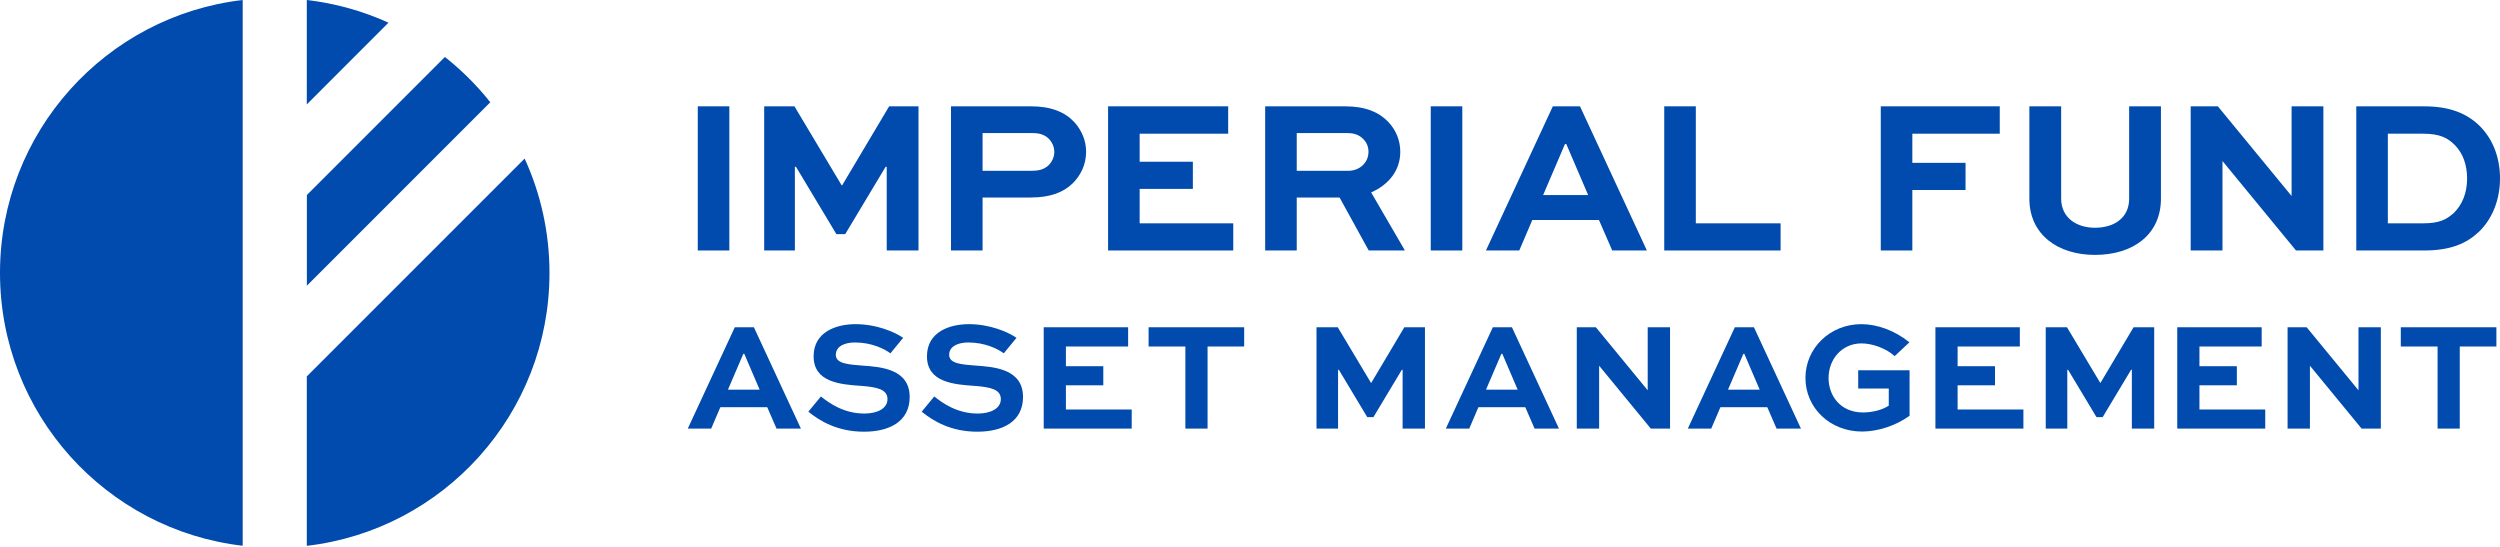
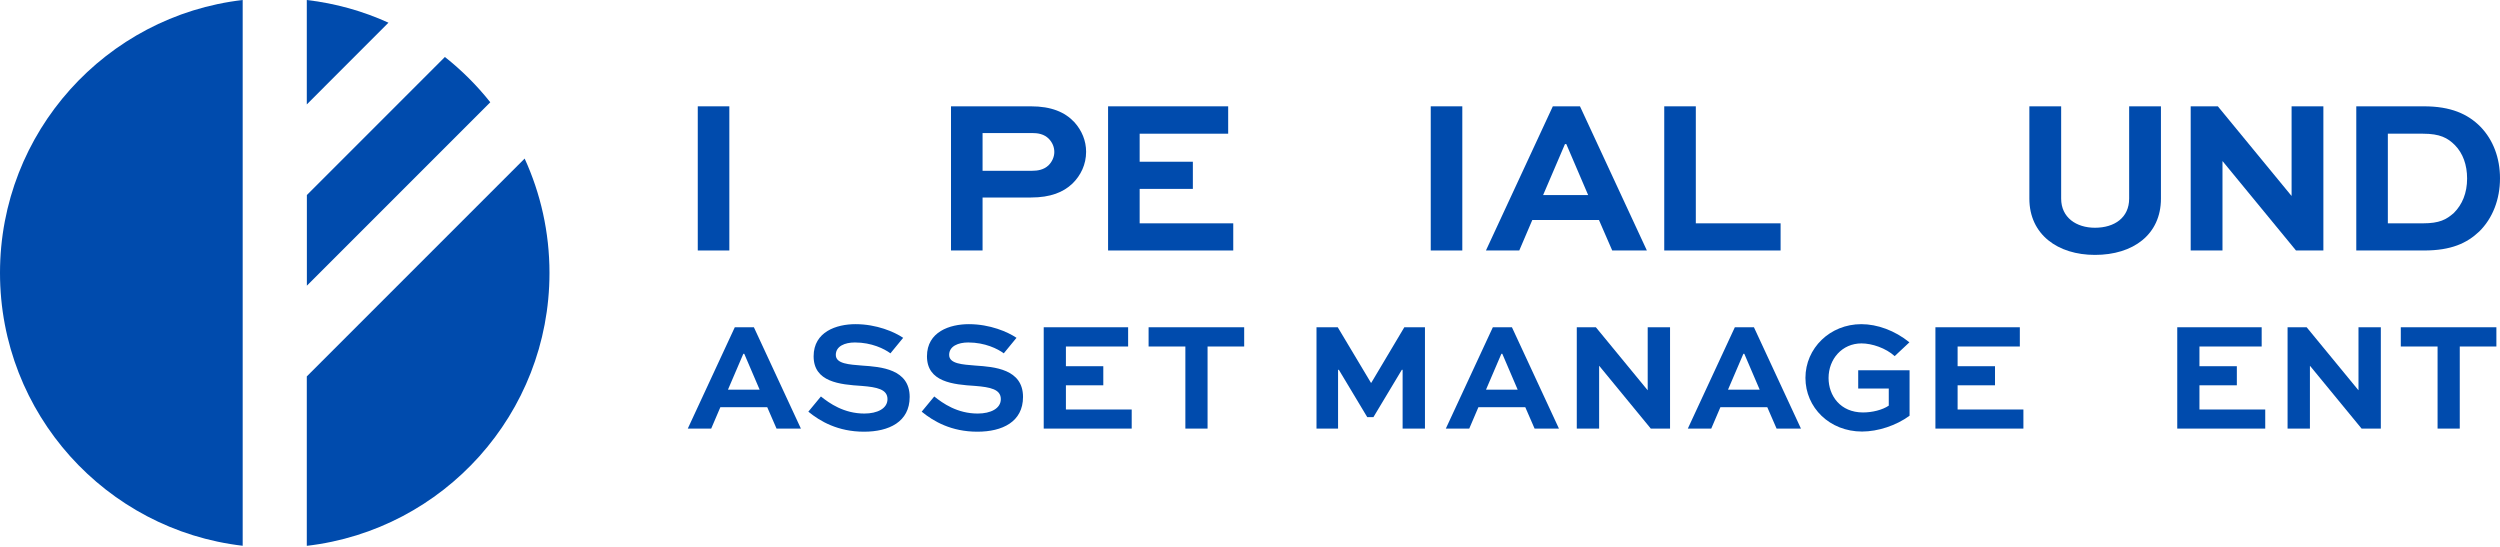
<svg xmlns="http://www.w3.org/2000/svg" width="480" height="105" viewBox="0 0 480 105" fill="none">
  <path fill-rule="evenodd" clip-rule="evenodd" d="M74.584 4.355C69.715 2.142 64.431 0.643 58.905 0V20.049L74.584 4.355Z" fill="#004BAD" />
  <path fill-rule="evenodd" clip-rule="evenodd" d="M85.408 10.953L58.919 37.442V54.85L94.133 19.635C91.576 16.408 88.649 13.495 85.422 10.939L85.408 10.953Z" fill="#004BAD" />
  <path fill-rule="evenodd" clip-rule="evenodd" d="M100.731 30.444L58.905 72.27V104.8C85.137 101.758 105.5 79.453 105.5 52.407C105.5 44.567 103.787 37.127 100.731 30.444Z" fill="#004BAD" />
  <path fill-rule="evenodd" clip-rule="evenodd" d="M46.595 104.8V0C20.363 3.042 0 25.347 0 52.393C0 79.439 20.363 101.744 46.595 104.786V104.8Z" fill="#004BAD" />
  <path d="M465.419 48.093H452.406V20.414H465.419C470.505 20.414 473.811 21.855 476.27 24.356C478.686 26.857 480 30.332 480 34.232C480 38.259 478.601 41.904 476.016 44.447C473.642 46.694 470.632 48.093 465.419 48.093ZM458.467 42.879H465.207C468.386 42.879 469.7 42.158 471.141 40.887C472.752 39.276 473.684 37.072 473.684 34.274C473.684 31.646 472.879 29.442 471.353 27.874C469.954 26.475 468.471 25.67 465.207 25.67H458.467V42.879Z" fill="#004BAD" />
  <path d="M439.985 20.414H446.088V48.093H440.832L426.76 30.968H426.717V48.093H420.613V20.414H425.827L439.942 37.581H439.985V20.414Z" fill="#004BAD" />
  <path d="M408.797 20.414H414.901V38.132C414.901 45.041 409.56 48.941 402.227 48.941C395.106 48.941 389.638 45.041 389.638 38.132V20.414H395.742V38.132C395.742 41.777 398.666 43.727 402.227 43.727C405.999 43.727 408.797 41.777 408.797 38.132V20.414Z" fill="#004BAD" />
-   <path d="M367.169 48.093H361.107V20.414H383.954V25.67H367.169V31.265H377.384V36.478H367.169V48.093Z" fill="#004BAD" />
  <path d="M319.535 20.414H325.597V42.879H341.874V48.093H319.535V20.414Z" fill="#004BAD" />
  <path d="M285.3 48.093L298.143 20.414H303.357L316.2 48.093H309.545L307.002 42.243H294.201L291.7 48.093H285.3ZM300.474 27.662L296.278 37.453H304.925L300.729 27.662H300.474Z" fill="#004BAD" />
  <path d="M280.763 48.093H274.702V20.414H280.763V48.093Z" fill="#004BAD" />
-   <path d="M248.973 48.093H242.912V20.414H258.256C262.198 20.414 264.784 21.558 266.564 23.423C268.005 24.949 268.853 26.941 268.853 29.145C268.853 32.706 266.649 35.461 263.258 36.945L269.743 48.093H262.792L257.197 37.92H248.973V48.093ZM258.468 25.543H248.973V32.791H258.892C261.012 32.791 262.749 31.265 262.749 29.145C262.749 28.213 262.41 27.365 261.775 26.729C260.8 25.67 259.57 25.543 258.468 25.543Z" fill="#004BAD" />
  <path d="M229.028 31.053V36.267H218.813V42.879H236.785V48.093H212.751V20.414H235.81V25.67H218.813V31.053H229.028Z" fill="#004BAD" />
  <path d="M188.653 48.093H182.592V20.414H197.936C201.836 20.414 204.464 21.516 206.286 23.465C207.727 25.076 208.533 27.026 208.533 29.145C208.533 31.561 207.516 33.681 205.905 35.249C204.167 36.902 201.708 37.92 197.936 37.92H188.653V48.093ZM198.148 25.543H188.653V32.791H198.148C199.208 32.791 200.394 32.621 201.327 31.731C202.005 31.053 202.429 30.12 202.429 29.188C202.429 28.213 202.048 27.365 201.412 26.687C200.479 25.712 199.25 25.543 198.148 25.543Z" fill="#004BAD" />
-   <path d="M176.353 48.093H170.25V32.028H170.038L162.281 44.956H160.585L152.828 32.028H152.616V48.093H146.724V20.414H152.532L161.603 35.588H161.687L170.716 20.414H176.353V48.093Z" fill="#004BAD" />
  <path d="M140.033 48.093H133.972V20.414H140.033V48.093Z" fill="#004BAD" />
  <path d="M460.953 66.529V62.834H479.306V66.529H472.274V82.29H468.014V66.529H460.953Z" fill="#004BAD" />
  <path d="M452.83 62.834H457.12V82.29H453.426L443.534 70.253H443.505V82.29H439.214V62.834H442.879L452.8 74.901H452.83V62.834Z" fill="#004BAD" />
  <path d="M429.474 70.313V73.977H422.294V78.625H434.926V82.29H418.033V62.834H434.241V66.529H422.294V70.313H429.474Z" fill="#004BAD" />
-   <path d="M413.606 82.29H409.316V70.998H409.167L403.715 80.085H402.523L397.071 70.998H396.922V82.29H392.781V62.834H396.862L403.238 73.501H403.298L409.644 62.834H413.606V82.29Z" fill="#004BAD" />
  <path d="M383.041 70.313V73.977H375.86V78.625H388.493V82.29H371.6V62.834H387.808V66.529H375.86V70.313H383.041Z" fill="#004BAD" />
  <path d="M366.607 65.725L363.777 68.376C362.078 66.827 359.427 65.933 357.401 65.933C353.677 65.933 351.084 68.942 351.084 72.577C351.084 75.974 353.349 79.191 357.699 79.191C359.456 79.191 361.423 78.715 362.644 77.88V74.603H356.775V71.087H366.637V79.817C364.104 81.694 360.559 82.856 357.52 82.856C351.293 82.856 346.645 78.268 346.645 72.547C346.645 66.857 351.353 62.239 357.371 62.239C360.44 62.239 363.806 63.46 366.607 65.725Z" fill="#004BAD" />
  <path d="M324.062 82.29L333.09 62.834H336.755L345.782 82.29H341.104L339.317 78.178H330.319L328.561 82.29H324.062ZM334.729 67.929L331.779 74.811H337.857L334.907 67.929H334.729Z" fill="#004BAD" />
  <path d="M316.358 62.834H320.648V82.29H316.954L307.062 70.253H307.033V82.29H302.742V62.834H306.407L316.328 74.901H316.358V62.834Z" fill="#004BAD" />
  <path d="M277.599 82.29L286.626 62.834H290.291L299.318 82.29H294.641L292.853 78.178H283.855L282.097 82.29H277.599ZM288.265 67.929L285.315 74.811H291.393L288.443 67.929H288.265Z" fill="#004BAD" />
  <path d="M273.592 82.29H269.302V70.998H269.153L263.701 80.085H262.509L257.057 70.998H256.908V82.29H252.767V62.834H256.849L263.224 73.501H263.284L269.63 62.834H273.592V82.29Z" fill="#004BAD" />
  <path d="M220.53 66.529V62.834H238.883V66.529H231.852V82.29H227.591V66.529H220.53Z" fill="#004BAD" />
  <path d="M211.834 70.313V73.977H204.654V78.625H217.286V82.29H200.394V62.834H216.601V66.529H204.654V70.313H211.834Z" fill="#004BAD" />
  <path d="M195.169 64.861L192.725 67.84C191.564 66.976 189.12 65.754 185.903 65.754C183.966 65.754 182.238 66.469 182.238 68.138C182.238 69.866 184.8 69.985 187.333 70.194C190.878 70.432 196.42 70.849 196.42 76.212C196.42 81.009 192.428 82.886 187.661 82.886C182.625 82.886 179.229 80.889 176.965 79.042L179.378 76.123C181.017 77.433 183.787 79.4 187.72 79.4C190.193 79.4 192.159 78.446 192.159 76.629C192.159 74.752 190.163 74.335 187.243 74.097C182.983 73.828 177.978 73.352 177.978 68.406C177.978 63.699 182.357 62.239 186.022 62.239C190.074 62.239 193.5 63.728 195.169 64.861Z" fill="#004BAD" />
  <path d="M173.406 64.861L170.963 67.84C169.801 66.976 167.358 65.754 164.14 65.754C162.203 65.754 160.475 66.469 160.475 68.138C160.475 69.866 163.038 69.985 165.57 70.194C169.116 70.432 174.657 70.849 174.657 76.212C174.657 81.009 170.665 82.886 165.898 82.886C160.863 82.886 157.466 80.889 155.202 79.042L157.615 76.123C159.254 77.433 162.025 79.4 165.957 79.4C168.43 79.4 170.397 78.446 170.397 76.629C170.397 74.752 168.401 74.335 165.481 74.097C161.22 73.828 156.215 73.352 156.215 68.406C156.215 63.699 160.595 62.239 164.259 62.239C168.311 62.239 171.737 63.728 173.406 64.861Z" fill="#004BAD" />
  <path d="M132.054 82.291L141.081 62.835H144.746L153.773 82.291H149.095L147.308 78.179H138.31L136.552 82.291H132.054ZM142.72 67.93L139.77 74.812H145.848L142.898 67.93H142.72Z" fill="#004BAD" />
</svg>